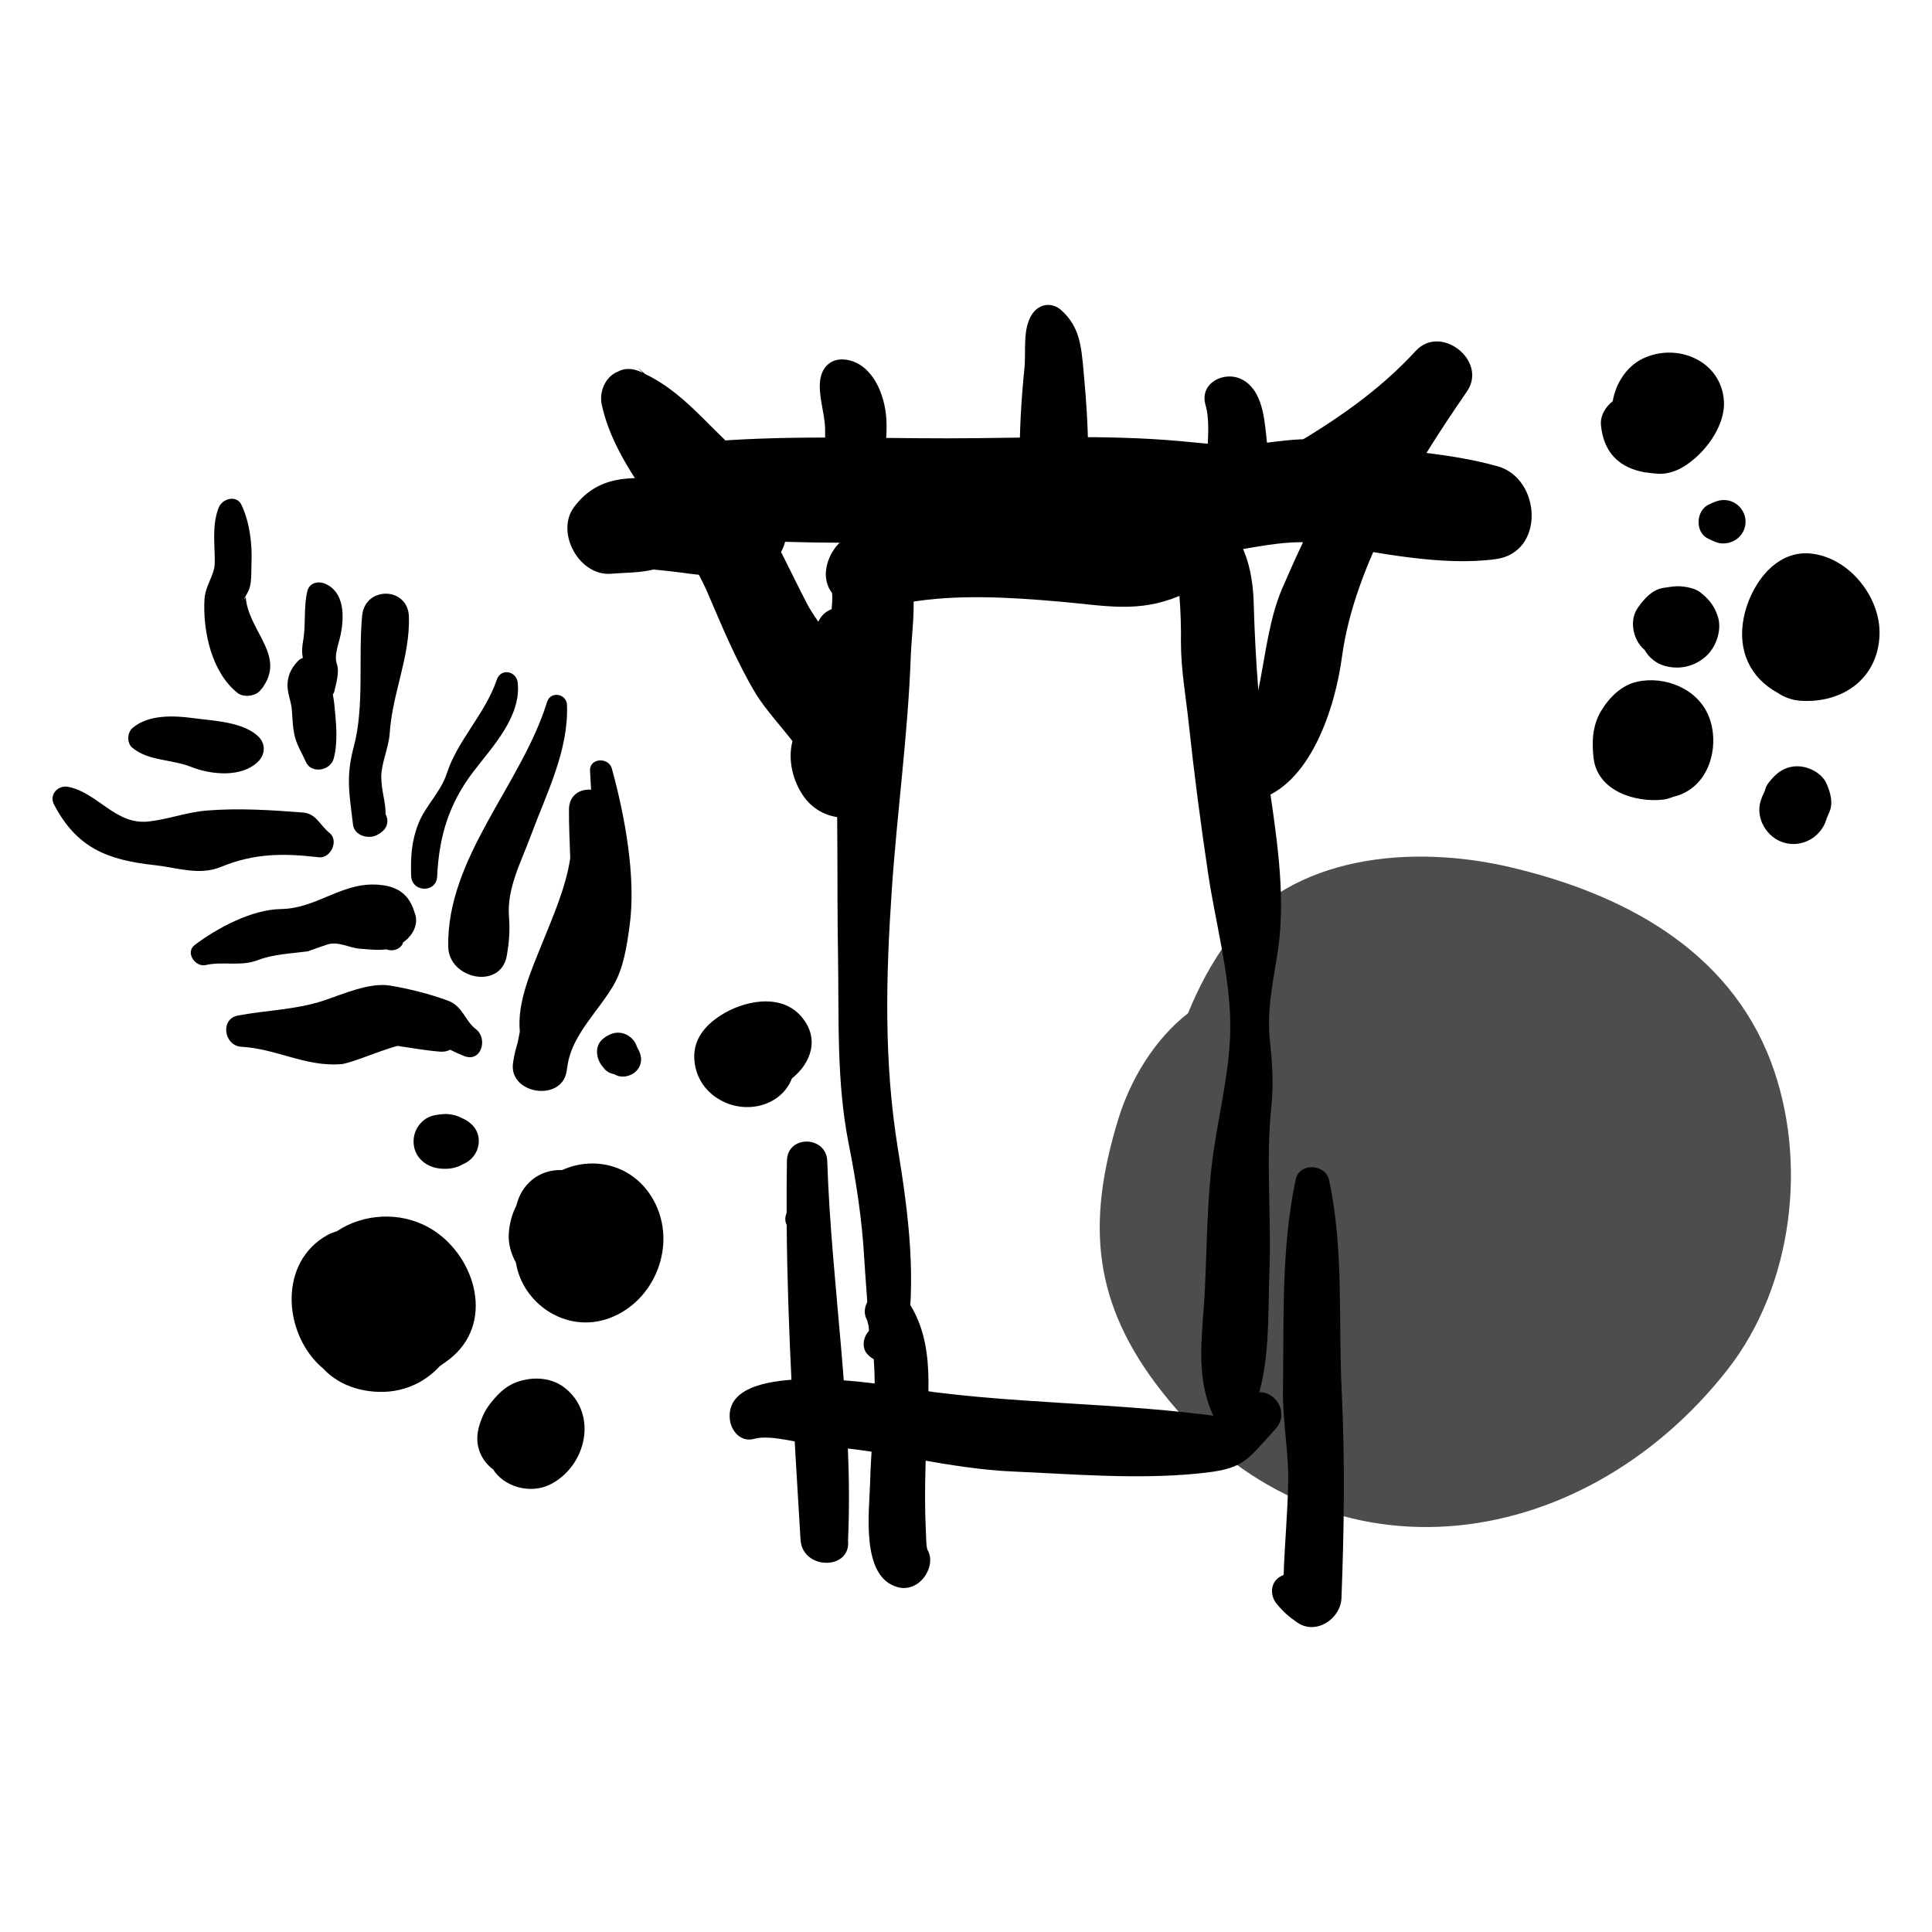
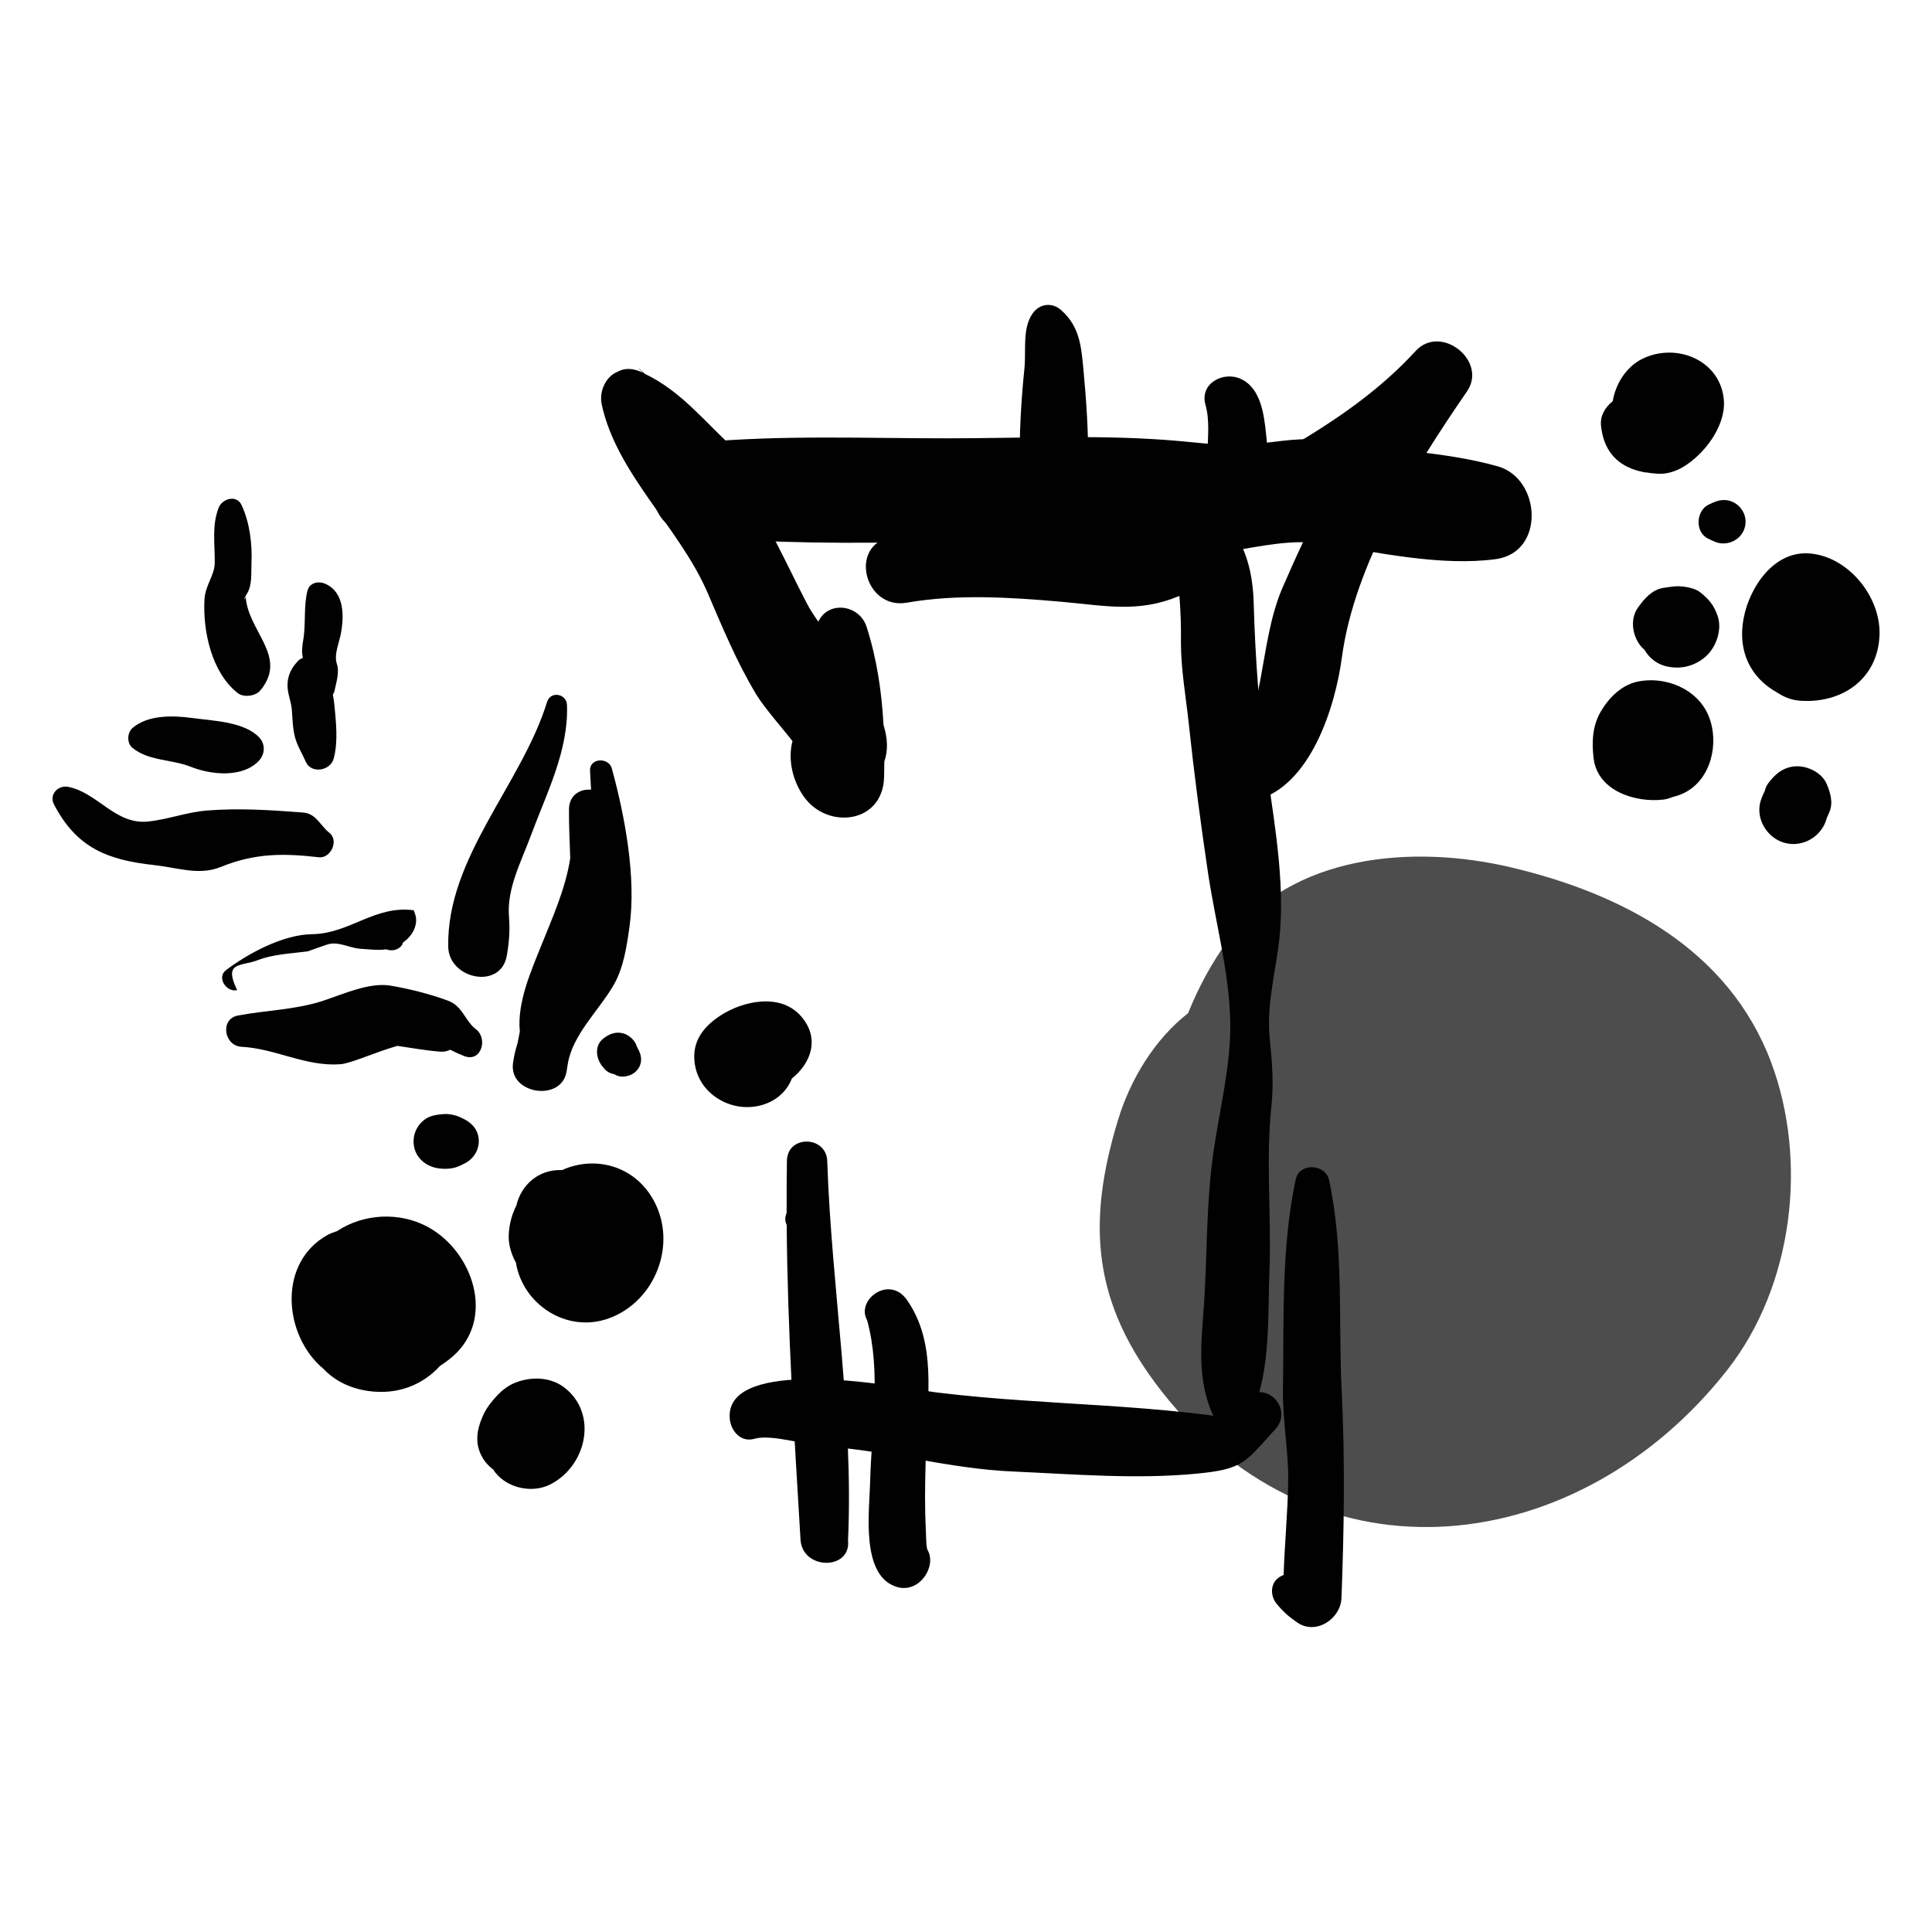
<svg xmlns="http://www.w3.org/2000/svg" version="1.1" id="Calque_1" x="0px" y="0px" width="32px" height="32px" viewBox="0 0 32 32" enable-background="new 0 0 32 32" xml:space="preserve">
  <g>
    <g opacity="0.7">
      <path fill="#010101" d="M29.334,17.591c-0.707-1.875-2.473-2.795-4.326-3.229c-1.601-0.375-3.613-0.217-4.659,1.202    c-0.274,0.372-0.496,0.784-0.671,1.218c-0.553,0.43-0.956,1.097-1.159,1.765c-0.528,1.729-0.417,3.046,0.722,4.499    c2.613,3.333,6.937,2.742,9.368-0.355C29.706,21.293,29.946,19.221,29.334,17.591z" />
    </g>
    <g>
-       <path fill="#010101" d="M14.771,14.738c0.087-1.284,0.268-2.575,0.314-3.86c0.024-0.661,0.23-1.576-0.444-1.983    c-0.622-0.375-1.204,0.488-0.86,0.926c0.021,0.186-0.042,0.488-0.046,0.65c-0.013,0.601,0.069,1.199,0.097,1.798    c0.056,1.174,0.028,2.364,0.048,3.542c0.018,1.052-0.029,2.096,0.177,3.134c0.122,0.609,0.224,1.278,0.257,1.896    c0.01,0.188,0.09,1.189,0.077,1.205c-0.099,0.106-0.127,0.292-0.008,0.4c0.007,0.007,0.015,0.013,0.022,0.02    c0.121,0.106,0.262,0.097,0.357,0.025c0.004-0.001,0.008-0.001,0.012-0.003c0.101-0.014,0.214-0.12,0.232-0.223    c0.18-1.071,0.042-2.159-0.132-3.224C14.638,17.599,14.672,16.195,14.771,14.738z" />
-     </g>
+       </g>
    <g>
      <path fill="#010101" d="M20.994,12.814c-0.133-0.941-0.202-1.881-0.229-2.831c-0.013-0.51-0.156-1.256-0.734-1.419    c-0.199-0.057-0.487-0.037-0.674,0.06c-0.624,0.325-1.097,0.279-1.755,0.194c-0.916-0.119-1.937-0.093-2.843,0.077    c-0.711,0.135-0.441,1.211,0.263,1.087c0.829-0.146,1.724-0.088,2.557-0.015c0.734,0.065,1.277,0.189,1.956-0.097    c0.02,0.258,0.029,0.516,0.025,0.774c0.001,0.45,0.081,0.889,0.129,1.335c0.089,0.834,0.198,1.664,0.322,2.495    c0.121,0.803,0.354,1.652,0.366,2.46c0.012,0.707-0.176,1.441-0.277,2.139c-0.111,0.764-0.106,1.527-0.144,2.297    c-0.033,0.708-0.166,1.363,0.119,2.033c0.146,0.343,0.577,0.187,0.689-0.076c0.282-0.666,0.234-1.563,0.262-2.279    c0.035-0.907-0.063-1.818,0.032-2.724c0.039-0.367,0.015-0.717-0.024-1.084c-0.057-0.525,0.06-1.001,0.135-1.518    C21.307,14.777,21.126,13.756,20.994,12.814z" />
    </g>
    <g>
      <path fill="#010101" d="M24.805,7.723c-0.926-0.259-1.885-0.26-2.827-0.42c-0.412-0.07-0.768,0.01-1.176,0.049    c-0.479,0.045-0.769-0.002-1.246-0.045c-1.276-0.116-2.577-0.047-3.857-0.047c-1.368,0.001-2.76-0.058-4.123,0.069    c-0.99,0.093-1.045,1.461-0.029,1.557c2.541,0.24,5.12-0.027,7.667,0.092c0.407,0.02,0.792,0.215,1.2,0.146    c0.5-0.083,0.998-0.195,1.501-0.117c0.909,0.143,1.953,0.376,2.86,0.254C25.597,9.15,25.527,7.925,24.805,7.723z" />
    </g>
    <g>
      <path fill="#010101" d="M20.97,7.187c-0.034-0.321-0.086-0.758-0.418-0.911c-0.287-0.133-0.688,0.073-0.585,0.431    c0.142,0.499-0.124,1.152,0.179,1.593c0.099,0.145,0.223,0.2,0.343,0.199c0.124,0.013,0.255-0.036,0.358-0.186    C21.051,8.017,21.008,7.534,20.97,7.187z" />
    </g>
    <g>
      <path fill="#010101" d="M18.024,7.738c0.006-0.544-0.028-1.077-0.079-1.618c-0.036-0.387-0.063-0.709-0.365-0.98    c-0.152-0.138-0.361-0.115-0.479,0.055c-0.171,0.247-0.104,0.616-0.133,0.906c-0.056,0.54-0.084,1.072-0.08,1.615    c0,0.063,0.012,0.124,0.031,0.179c0.024,0.083,0.065,0.161,0.129,0.226c0.07,0.074,0.154,0.12,0.242,0.146    c0.138,0.044,0.292,0.039,0.438-0.041c0.05-0.029,0.096-0.064,0.134-0.105C17.958,8.026,18.023,7.895,18.024,7.738z" />
    </g>
    <g>
-       <path fill="#010101" d="M14.68,6.929c-0.025-0.383-0.218-0.889-0.645-0.968c-0.242-0.045-0.417,0.094-0.45,0.333    C13.55,6.551,13.66,6.836,13.666,7.1c0.006,0.307-0.013,0.613,0.079,0.911c0.12,0.385,0.629,0.394,0.765,0.015    C14.634,7.675,14.704,7.302,14.68,6.929z" />
-     </g>
+       </g>
    <g>
      <path fill="#010101" d="M14.634,12.008c-0.03-0.55-0.111-1.097-0.28-1.624c-0.119-0.373-0.636-0.441-0.8-0.087    c-0.077-0.11-0.143-0.211-0.19-0.303c-0.353-0.678-0.648-1.374-1.1-1.984c0.069-0.086,0.087-0.215,0.04-0.314    c-0.005-0.083-0.032-0.166-0.097-0.224c-0.517-0.457-0.898-0.979-1.526-1.28c-0.083-0.076-0.176-0.158-0.032-0.017    c-0.011-0.004-0.021-0.01-0.032-0.015c-0.129-0.058-0.266-0.071-0.385-0.004c-0.205,0.082-0.31,0.331-0.266,0.541    c0.244,1.146,1.292,2.046,1.755,3.124c0.248,0.577,0.481,1.144,0.806,1.683c0.135,0.224,0.464,0.594,0.599,0.772    c-0.081,0.307,0.004,0.663,0.191,0.923c0.389,0.544,1.304,0.444,1.326-0.323c0.002-0.087,0.004-0.175,0.004-0.262    C14.714,12.426,14.7,12.221,14.634,12.008z" />
    </g>
    <g>
      <path fill="#010101" d="M23.448,5.813c-0.604,0.658-1.316,1.143-2.082,1.595c-0.372,0.218-0.894,0.51-0.976,0.969    c-0.049,0.274,0.171,0.615,0.49,0.51l0.089-0.029c0.136-0.044,0.224-0.142,0.262-0.253c0.171-0.14,0.464-0.268,0.726-0.38    c-0.258,0.495-0.496,1.001-0.72,1.522c-0.396,0.928-0.262,2.097-0.897,2.907c-0.228,0.291,0.136,0.679,0.445,0.604    c0.923-0.225,1.334-1.561,1.441-2.371c0.208-1.546,1.203-3.143,2.071-4.403C24.646,5.978,23.865,5.359,23.448,5.813z" />
    </g>
    <g>
-       <path fill="#010101" d="M12.669,8.176c-0.246-0.184-0.503-0.218-0.8-0.179c-0.286,0.037-0.552-0.011-0.841-0.045    C10.436,7.882,9.892,7.881,9.507,8.4c-0.312,0.422,0.09,1.148,0.615,1.103c0.216-0.019,0.476-0.013,0.701-0.07    c0.154,0.015,0.307,0.03,0.463,0.051c0.175,0.024,0.352,0.053,0.528,0.034c0.1-0.007,0.198-0.02,0.296-0.038    c-0.238,0.039,0.095,0.039,0.173,0.048c0.32,0.038,0.632-0.238,0.714-0.53C13.093,8.661,12.934,8.374,12.669,8.176z" />
-     </g>
+       </g>
    <g>
      <path fill="#010101" d="M13.702,19.238c-0.007-0.429-0.66-0.446-0.668-0.013c-0.005,0.286-0.006,0.574-0.005,0.861    c-0.003,0.009-0.004,0.017-0.008,0.025c-0.023,0.066-0.016,0.126,0.009,0.178c0.014,1.737,0.125,3.479,0.229,5.211    c0.03,0.51,0.841,0.512,0.787,0.014C14.141,23.425,13.772,21.327,13.702,19.238z" />
    </g>
    <g>
      <path fill="#010101" d="M20.636,23.162c-0.087,0.081-0.185,0.214-0.278,0.323c-1.83-0.272-3.676-0.213-5.504-0.517    c-0.41-0.067-2.862-0.441-2.766,0.536c0.02,0.201,0.184,0.391,0.407,0.327c0.283-0.081,0.84,0.103,1.148,0.124    c1.057,0.07,2.077,0.373,3.138,0.418c1.002,0.044,2.042,0.132,3.042,0.035c0.778-0.075,0.796-0.184,1.302-0.738    C21.429,23.337,20.967,22.844,20.636,23.162z" />
    </g>
    <g>
      <path fill="#010101" d="M22.223,23.045c-0.058-1.165,0.038-2.351-0.209-3.499c-0.06-0.271-0.492-0.294-0.553-0.011    c-0.243,1.137-0.194,2.334-0.211,3.492c-0.009,0.51,0.097,1.013,0.086,1.526c-0.008,0.513-0.059,1.022-0.075,1.533    c-0.016,0.008-0.028,0.014-0.045,0.021c-0.178,0.091-0.187,0.317-0.07,0.458c0.115,0.138,0.198,0.21,0.344,0.311    c0.309,0.21,0.716-0.064,0.729-0.407C22.263,25.308,22.279,24.201,22.223,23.045z" />
    </g>
    <g>
      <path fill="#010101" d="M15.361,25.668c-0.007-0.022-0.017-0.067-0.019-0.136c-0.005-0.15-0.013-0.303-0.017-0.453    c-0.009-0.369,0.003-0.738,0.012-1.108c0.02-0.822,0.185-1.727-0.316-2.441c-0.295-0.42-0.848,0.005-0.659,0.336    c0.236,0.86,0.071,1.798,0.05,2.687c-0.011,0.465-0.166,1.568,0.458,1.736C15.235,26.386,15.522,25.937,15.361,25.668z" />
    </g>
    <g>
      <path fill="#010101" d="M28.448,10.198c-0.063-0.177-0.142-0.273-0.291-0.391c-0.089-0.068-0.246-0.093-0.351-0.097    c-0.031-0.001-0.063,0.001-0.093,0.005c0.007-0.002-0.126,0.016-0.169,0.023c-0.188,0.034-0.315,0.185-0.418,0.331    c-0.139,0.199-0.083,0.496,0.077,0.662c0.026,0.028,0.008,0.001-0.056-0.08c0.027,0.044,0.058,0.082,0.094,0.116    c0.071,0.124,0.188,0.222,0.334,0.263c0.247,0.067,0.497,0.009,0.688-0.166C28.43,10.71,28.528,10.419,28.448,10.198z" />
    </g>
    <g>
      <path fill="#010101" d="M28.304,11.868c-0.183-0.461-0.728-0.679-1.19-0.576c-0.259,0.058-0.462,0.262-0.594,0.483    c-0.145,0.243-0.156,0.505-0.126,0.777c0.062,0.552,0.695,0.745,1.154,0.692c0.055-0.006,0.107-0.023,0.158-0.044    c0.064-0.015,0.127-0.035,0.188-0.066C28.348,12.91,28.477,12.301,28.304,11.868z" />
    </g>
    <g>
      <path fill="#010101" d="M28.56,8.282c-0.101-0.001-0.172,0.035-0.259,0.076c-0.212,0.099-0.23,0.458-0.011,0.562    c0.085,0.04,0.156,0.083,0.256,0.081c0.196-0.002,0.362-0.152,0.366-0.352C28.916,8.453,28.756,8.285,28.56,8.282z" />
    </g>
    <g>
      <path fill="#010101" d="M29.976,9.167c-0.597-0.05-1,0.563-1.096,1.074c-0.103,0.538,0.109,0.985,0.561,1.233    c0.113,0.076,0.246,0.125,0.386,0.133c0.694,0.044,1.282-0.369,1.304-1.098C31.148,9.875,30.61,9.219,29.976,9.167z" />
    </g>
    <g>
      <path fill="#010101" d="M27.197,5.946c-0.263,0.132-0.438,0.413-0.485,0.699c-0.126,0.1-0.213,0.246-0.194,0.408    c0.039,0.367,0.221,0.625,0.581,0.736c0.048,0.015,0.275,0.067,0.136,0.026c0.073,0.021,0.151,0.026,0.228,0.032    c0.138,0.009,0.293-0.04,0.41-0.11c0.35-0.206,0.703-0.668,0.681-1.089C28.514,5.969,27.766,5.662,27.197,5.946z" />
    </g>
    <g>
      <path fill="#010101" d="M30.254,12.981c-0.078-0.176-0.29-0.284-0.474-0.289c-0.212-0.003-0.362,0.108-0.484,0.27    c-0.032,0.04-0.054,0.087-0.066,0.139c-0.025,0.051-0.049,0.105-0.067,0.161c-0.092,0.292,0.101,0.615,0.391,0.697    c0.298,0.084,0.611-0.095,0.698-0.391c0.002-0.007,0.003-0.011,0.004-0.016c0.015-0.037,0.032-0.072,0.047-0.108    C30.366,13.29,30.316,13.126,30.254,12.981z" />
    </g>
    <g>
      <path fill="#010101" d="M10.827,19.883c-0.324-0.591-0.988-0.743-1.517-0.503c-0.394-0.015-0.677,0.248-0.757,0.586    c-0.072,0.141-0.116,0.301-0.126,0.47c-0.011,0.166,0.038,0.33,0.118,0.477c0.111,0.684,0.833,1.176,1.537,0.924    C10.854,21.559,11.224,20.605,10.827,19.883z" />
    </g>
    <g>
      <path fill="#010101" d="M13.264,16.828c-0.341-0.386-0.962-0.251-1.34-0.002c-0.246,0.163-0.434,0.381-0.425,0.694    c0.008,0.295,0.167,0.548,0.419,0.693c0.439,0.256,1.023,0.104,1.198-0.35C13.433,17.611,13.589,17.194,13.264,16.828z" />
    </g>
    <g>
      <path fill="#010101" d="M10.558,17.356c-0.002-0.009-0.007-0.017-0.011-0.025c-0.022-0.071-0.074-0.135-0.138-0.174    c-0.002-0.002-0.003-0.003-0.005-0.005l-0.001-0.001c0,0,0,0,0,0c-0.026-0.015-0.053-0.027-0.08-0.035    c-0.124-0.034-0.228,0.008-0.326,0.082L9.995,17.2c-0.187,0.143-0.104,0.425,0.062,0.538c-0.142-0.097-0.006,0.005,0.022,0.021    c0.029,0.017,0.063,0.027,0.097,0.033c0.106,0.072,0.268,0.04,0.354-0.044C10.649,17.634,10.637,17.483,10.558,17.356z" />
    </g>
    <g>
      <path fill="#010101" d="M9.345,22.98c-0.242-0.184-0.578-0.182-0.845-0.064c-0.071,0.032-0.136,0.079-0.195,0.129    c-0.043,0.036-0.23,0.238-0.091,0.094c-0.087,0.091-0.167,0.198-0.217,0.314c-0.076,0.176-0.122,0.351-0.069,0.541    c0.038,0.138,0.126,0.261,0.242,0.346c0.01,0.016,0.019,0.03,0.03,0.045c0.208,0.267,0.617,0.353,0.916,0.201    C9.717,24.28,9.911,23.413,9.345,22.98z" />
    </g>
    <g>
      <path fill="#010101" d="M7.102,20.331c-0.483-0.27-1.086-0.228-1.521,0.061c-0.059,0.02-0.115,0.039-0.163,0.067    c-0.792,0.446-0.729,1.569-0.136,2.146c0.021,0.021,0.044,0.039,0.066,0.058c0.179,0.192,0.426,0.329,0.75,0.376    c0.492,0.07,0.905-0.104,1.187-0.412c0.076-0.051,0.149-0.104,0.215-0.161C8.21,21.843,7.837,20.741,7.102,20.331z" />
    </g>
    <g>
      <path fill="#010101" d="M7.823,18.634c-0.054-0.054-0.108-0.087-0.172-0.115c-0.059-0.031-0.121-0.053-0.204-0.063    c-0.048-0.007-0.09-0.005-0.138,0c-0.125,0.013-0.227,0.034-0.321,0.126c-0.085,0.081-0.136,0.196-0.138,0.314    c-0.005,0.261,0.198,0.436,0.441,0.459c0.141,0.014,0.264-0.006,0.378-0.072c0.051-0.023,0.098-0.05,0.142-0.096    C7.96,19.038,7.976,18.789,7.823,18.634z" />
    </g>
    <g>
      <g>
        <path fill="#010101" d="M10.134,12.729c-0.053-0.193-0.375-0.176-0.361,0.039c0.006,0.099,0.012,0.205,0.017,0.312     c-0.179-0.016-0.364,0.086-0.366,0.326c-0.002,0.271,0.012,0.541,0.021,0.81c-0.076,0.495-0.293,0.98-0.468,1.416     c-0.172,0.429-0.416,0.968-0.367,1.454c-0.011,0.063-0.023,0.124-0.036,0.185c-0.022,0.07-0.042,0.142-0.056,0.216     c-0.002,0.006-0.003,0.011-0.004,0.016c0,0,0,0,0.001,0.001c-0.007,0.037-0.014,0.074-0.019,0.113     c-0.062,0.507,0.804,0.638,0.888,0.132c0.008-0.046,0.015-0.091,0.022-0.136c0.082-0.48,0.517-0.883,0.754-1.291     c0.17-0.292,0.221-0.649,0.267-0.978C10.54,14.533,10.35,13.515,10.134,12.729z" />
      </g>
      <g>
        <path fill="#010101" d="M7.883,17.047c-0.184-0.139-0.216-0.382-0.466-0.474c-0.304-0.111-0.631-0.194-0.95-0.248     c-0.351-0.058-0.785,0.142-1.113,0.25C4.9,16.725,4.41,16.732,3.942,16.82c-0.303,0.057-0.232,0.502,0.057,0.518     c0.571,0.03,1.059,0.331,1.64,0.289c0.17-0.012,0.596-0.207,0.944-0.304c0.229,0.033,0.46,0.076,0.71,0.096     c0.063,0.005,0.117-0.009,0.164-0.032c0.079,0.041,0.157,0.076,0.235,0.106C7.973,17.599,8.085,17.202,7.883,17.047z" />
      </g>
      <g>
        <path fill="#010101" d="M8.792,13.842c0.257-0.696,0.628-1.408,0.599-2.166c-0.007-0.188-0.272-0.236-0.33-0.049     c-0.421,1.365-1.664,2.576-1.637,4.054c0.01,0.538,0.874,0.72,0.971,0.144c0.039-0.232,0.053-0.41,0.035-0.647     C8.394,14.713,8.634,14.271,8.792,13.842z" />
      </g>
      <g>
-         <path fill="#010101" d="M7.241,14.516c0.03-0.66,0.194-1.205,0.601-1.737c0.321-0.42,0.788-0.905,0.734-1.468     c-0.019-0.197-0.28-0.252-0.348-0.052c-0.191,0.565-0.65,1.002-0.827,1.55c-0.102,0.314-0.353,0.535-0.469,0.828     C6.815,13.93,6.8,14.192,6.81,14.506C6.819,14.784,7.229,14.795,7.241,14.516z" />
+         </g>
+       <g>
+         <path fill="#010101" d="M4.27,15.903c0.258-0.1,0.555-0.109,0.828-0.146c0.106-0.038,0.212-0.076,0.32-0.112     c0.181-0.061,0.367,0.056,0.544,0.069c0.167,0.012,0.305,0.028,0.435,0.01c0.098,0.037,0.217,0.011,0.272-0.09l0.002-0.019     c0.018-0.012,0.037-0.03,0.055-0.046c0.001,0,0.001-0.001,0.002-0.001c0.011-0.01,0.022-0.017,0.034-0.028     c-0.002,0-0.003,0-0.004,0c0.103-0.1,0.165-0.254,0.119-0.395c-0.007-0.021-0.016-0.045-0.023-0.068     c-0.647-0.087-1.058,0.386-1.683,0.396c-0.48,0.006-1.052,0.313-1.426,0.594     c-0.164,0.124,0.007,0.374,0.183,0.333C3.695,15.919,3.988,16.012,4.27,15.903z" />
      </g>
      <g>
-         <path fill="#010101" d="M4.27,15.903c0.258-0.1,0.555-0.109,0.828-0.146c0.106-0.038,0.212-0.076,0.32-0.112     c0.181-0.061,0.367,0.056,0.544,0.069c0.167,0.012,0.305,0.028,0.435,0.01c0.098,0.037,0.217,0.011,0.272-0.09l0.002-0.019     c0.018-0.012,0.037-0.03,0.055-0.046c0.001,0,0.001-0.001,0.002-0.001c0.011-0.01,0.022-0.017,0.034-0.028     c-0.002,0-0.003,0-0.004,0c0.103-0.1,0.165-0.254,0.119-0.395c-0.007-0.021-0.016-0.045-0.023-0.068     c-0.085-0.256-0.256-0.381-0.519-0.416c-0.647-0.087-1.058,0.386-1.683,0.396c-0.48,0.006-1.052,0.313-1.426,0.594     c-0.164,0.124,0.007,0.374,0.183,0.333C3.695,15.919,3.988,16.012,4.27,15.903z" />
-       </g>
-       <g>
-         <path fill="#010101" d="M6.239,13.833c0.043-0.021,0.079-0.047,0.114-0.08c0.07-0.07,0.083-0.18,0.034-0.264     c0.001-0.218-0.07-0.38-0.072-0.621c-0.001-0.223,0.125-0.491,0.14-0.725c0.043-0.659,0.337-1.262,0.318-1.928     C6.757,9.712,6.043,9.705,5.998,10.2c-0.066,0.701,0.042,1.498-0.14,2.174c-0.132,0.493-0.071,0.781-0.011,1.285     C5.869,13.84,6.098,13.903,6.239,13.833z" />
-       </g>
+         </g>
      <g>
        <path fill="#010101" d="M4.886,12.21c0.037,0.144,0.12,0.271,0.178,0.405c0.089,0.21,0.41,0.151,0.463-0.05     c0.075-0.278,0.039-0.601,0.012-0.886c-0.006-0.055-0.014-0.115-0.026-0.176c0.012-0.017,0.022-0.036,0.027-0.059     c0.028-0.131,0.085-0.312,0.041-0.442c-0.054-0.155,0.033-0.341,0.063-0.499c0.058-0.294,0.063-0.695-0.257-0.834     c-0.114-0.049-0.26-0.02-0.295,0.118c-0.066,0.257-0.023,0.552-0.071,0.824c-0.015,0.086-0.027,0.193-0.004,0.286     c-0.031,0.011-0.06,0.027-0.083,0.053c-0.096,0.101-0.157,0.21-0.17,0.351c-0.016,0.167,0.057,0.295,0.07,0.458     C4.846,11.913,4.847,12.058,4.886,12.21z" />
      </g>
      <g>
        <path fill="#010101" d="M3.653,14.361c0.568-0.233,1.047-0.229,1.628-0.162c0.196,0.023,0.336-0.275,0.177-0.403     c-0.16-0.127-0.219-0.321-0.44-0.338c-0.539-0.041-1.053-0.076-1.592-0.033c-0.329,0.026-0.643,0.147-0.971,0.182     c-0.544,0.058-0.838-0.479-1.325-0.574c-0.169-0.034-0.322,0.128-0.235,0.293c0.377,0.72,0.885,0.919,1.671,1.004     C2.929,14.369,3.297,14.506,3.653,14.361z" />
      </g>
      <g>
        <path fill="#010101" d="M3.162,12.701c0.336,0.134,0.855,0.185,1.124-0.098c0.104-0.11,0.114-0.275,0.008-0.388     c-0.246-0.262-0.766-0.276-1.106-0.322c-0.321-0.044-0.735-0.056-0.992,0.164c-0.089,0.076-0.099,0.247-0.006,0.326     C2.453,12.606,2.843,12.574,3.162,12.701z" />
      </g>
      <g>
        <path fill="#010101" d="M3.938,11.48c0.097,0.076,0.294,0.052,0.372-0.043c0.014-0.017,0.028-0.034,0.042-0.051     c0.008-0.01,0.012-0.02,0.019-0.03c0.011-0.016,0.021-0.033,0.03-0.049c0-0.001,0.001-0.003,0.002-0.005     c0.272-0.493-0.302-0.891-0.333-1.419C4.069,9.913,4,9.986,4.097,9.822c0.082-0.136,0.061-0.34,0.068-0.49     C4.18,9.011,4.137,8.66,4.003,8.369C3.921,8.187,3.68,8.257,3.621,8.411C3.507,8.706,3.56,9.01,3.557,9.32     c-0.001,0.209-0.155,0.368-0.17,0.606C3.357,10.45,3.504,11.139,3.938,11.48z" />
      </g>
    </g>
  </g>
</svg>